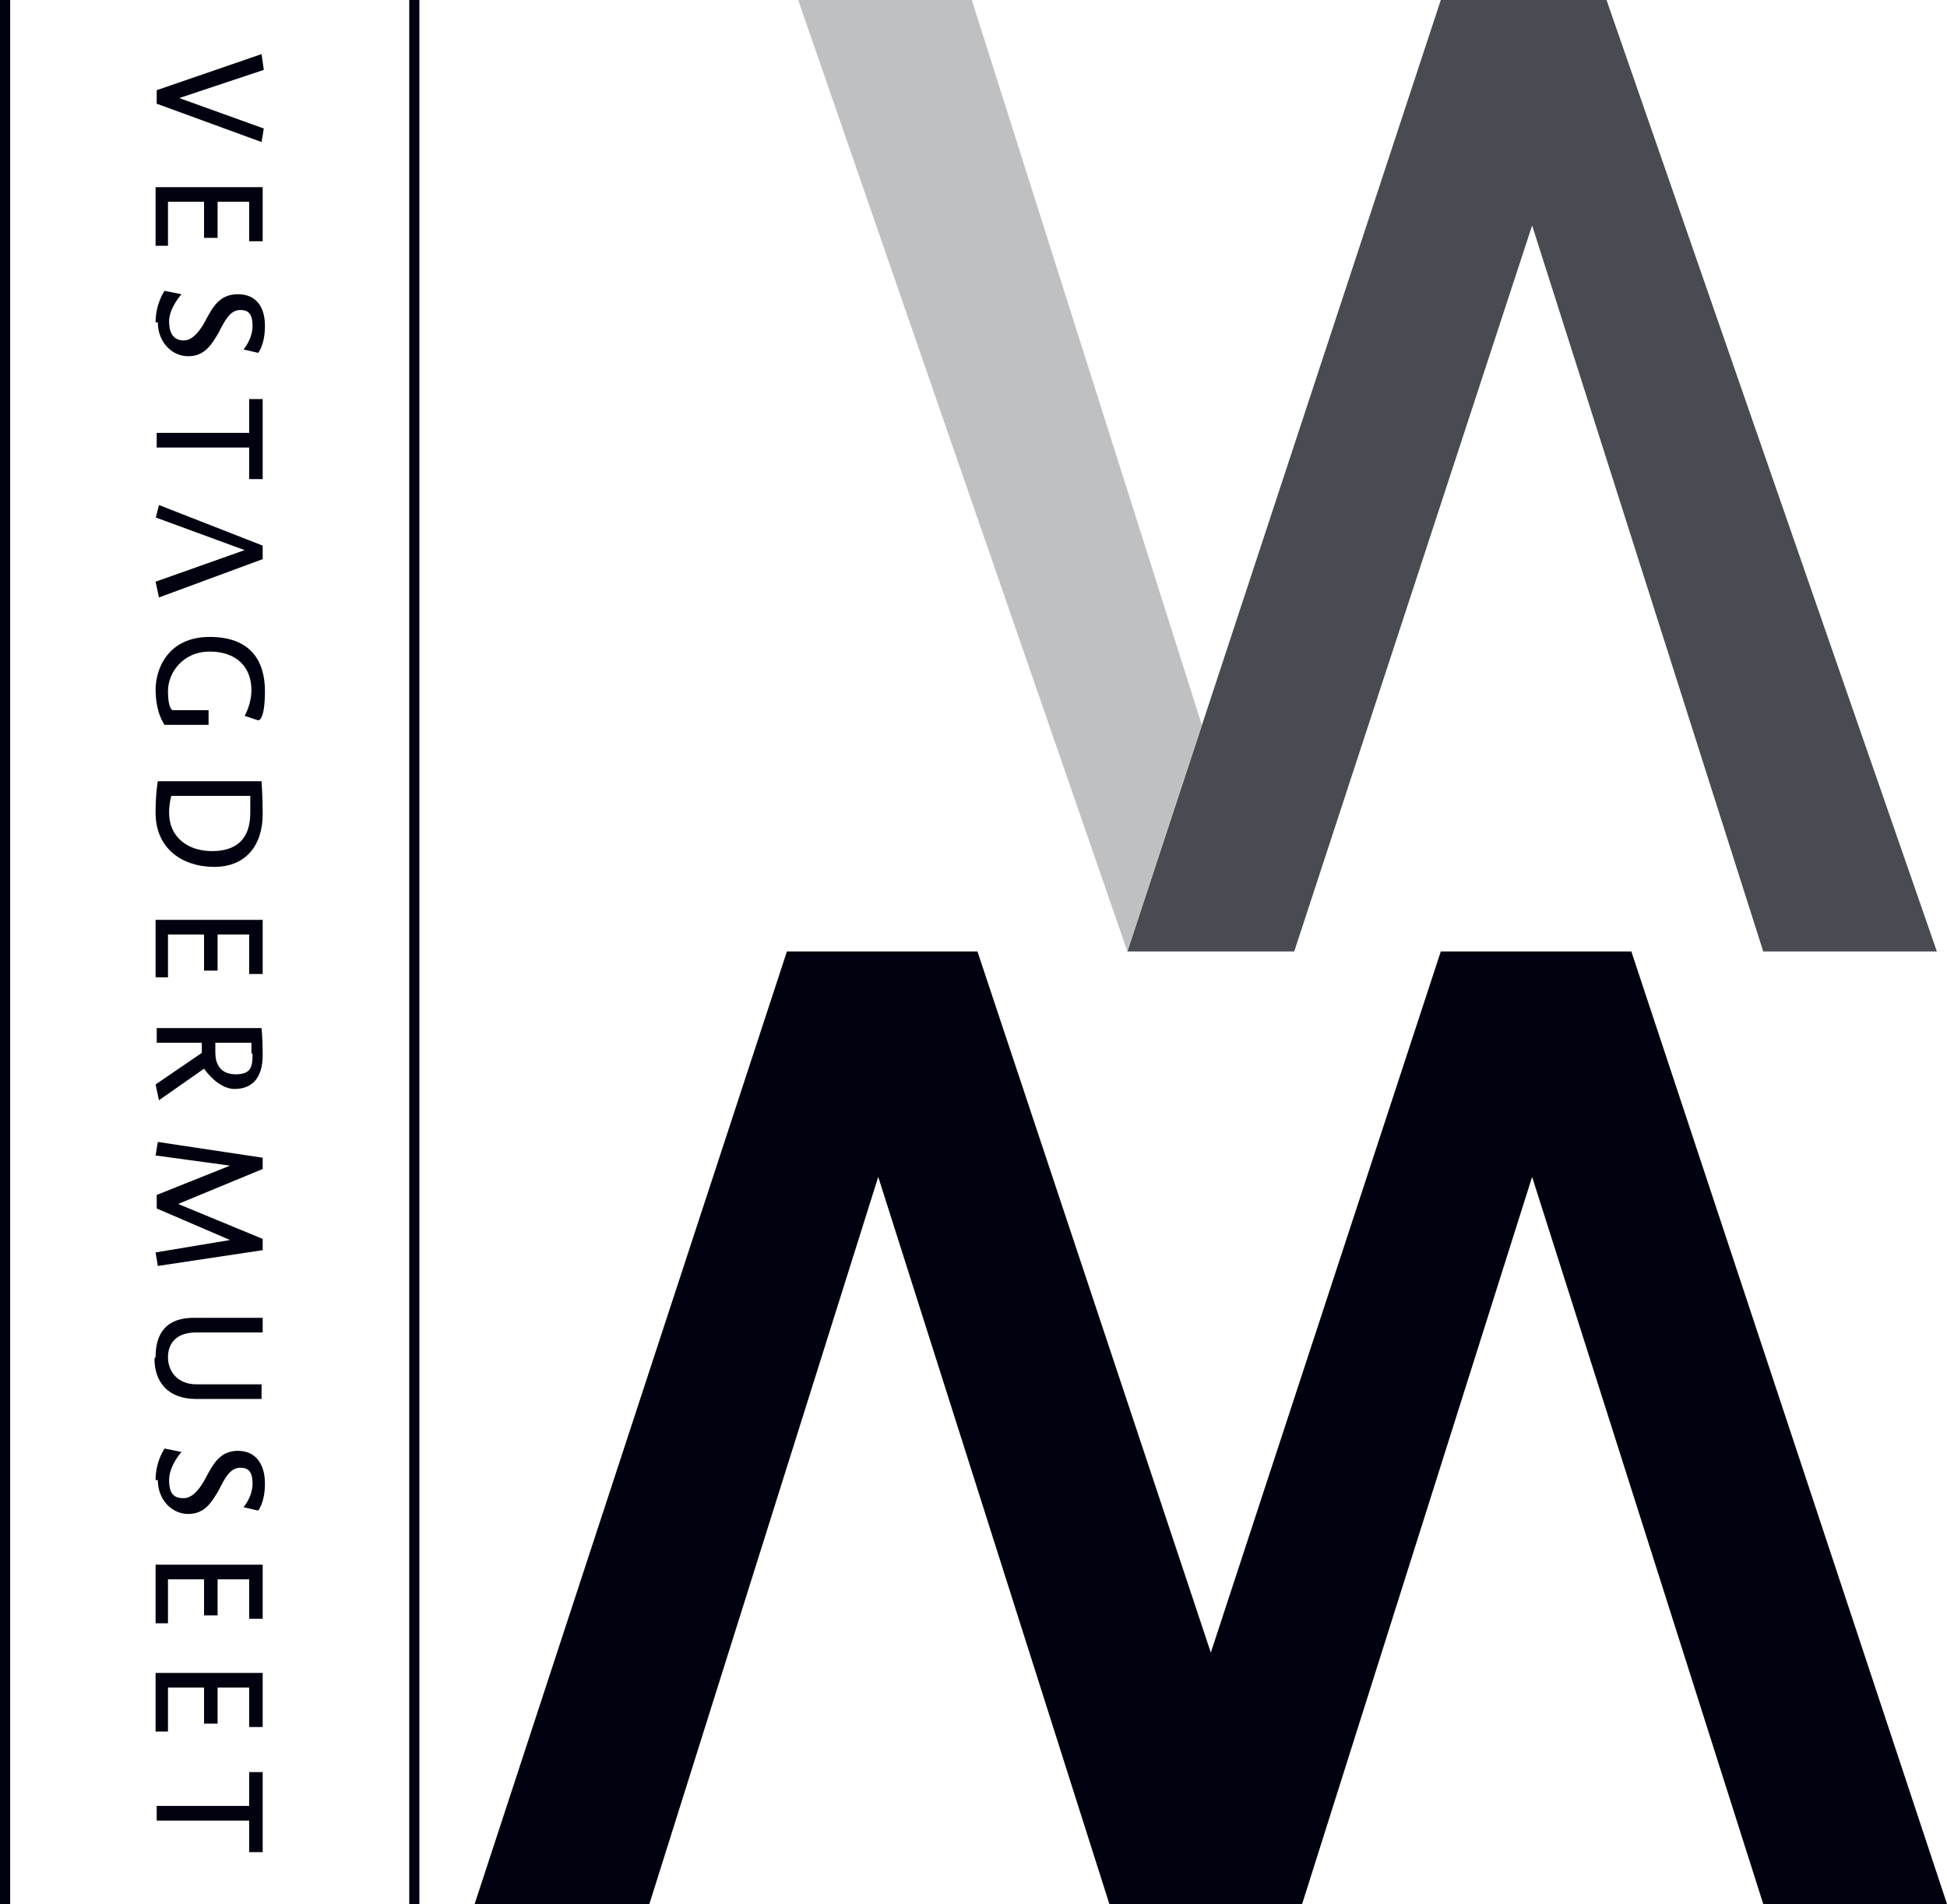
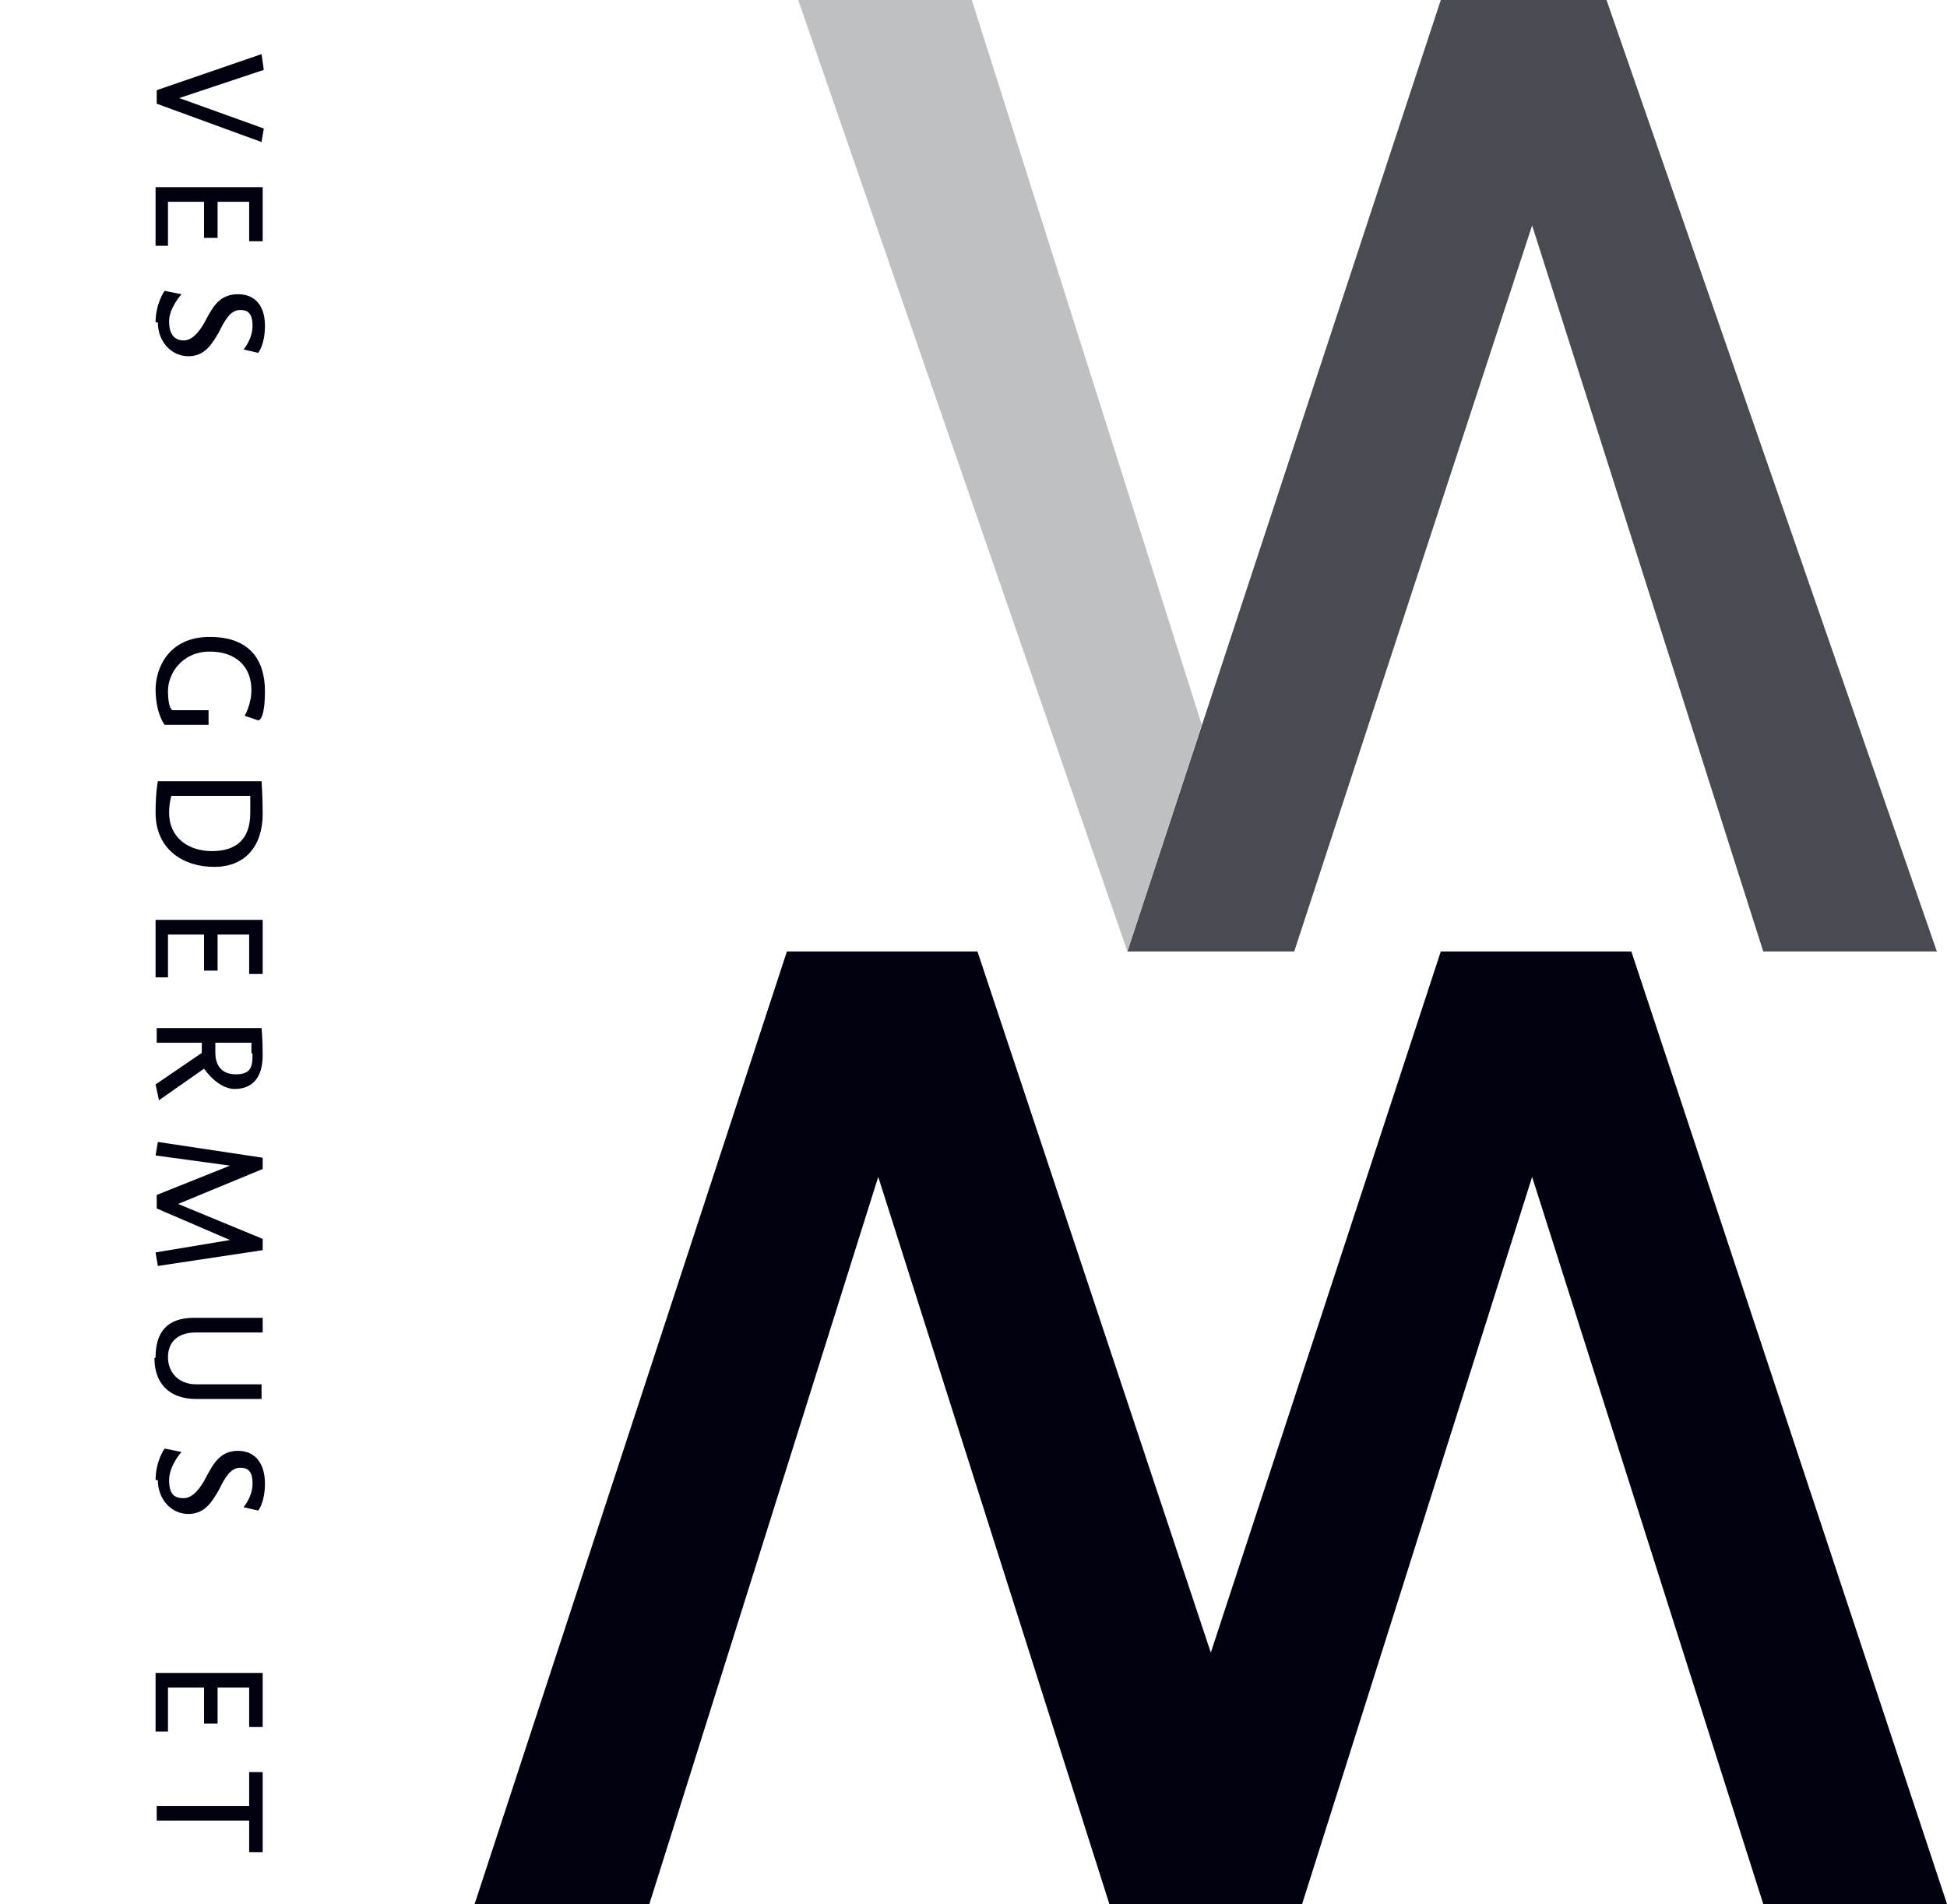
<svg xmlns="http://www.w3.org/2000/svg" id="Layer_1" version="1.1" viewBox="0 0 172.7 168.9">
  <defs>
    <style>
      .st0 {
        fill: #00020f;
      }

      .st1 {
        fill: #bfc0c2;
      }

      .st2 {
        fill: #494b52;
      }
    </style>
  </defs>
  <g>
    <path class="st0" d="M13.9,9.2v-1.2l9.3-3.2.2,1.4-7.5,2.5,7.5,2.7-.2,1.2-9.3-3.4Z" />
    <path class="st0" d="M13.9,16.6h9.4v4.8h-1.2v-3.5h-2.8v3.2h-1.2v-3.2h-3.2v3.9h-1.1v-5.2Z" />
    <path class="st0" d="M13.8,28.6c0-1.7.8-2.8.8-2.8l1.5.3s-1.1,1.2-1.1,2.4.5,1.7,1.3,1.7,1.5-.9,2-1.9c.6-1.1,1.2-2.2,2.8-2.2s2.4,1.1,2.4,2.8-.6,2.4-.6,2.4l-1.3-.3s.8-.9.8-2.1-.5-1.4-1.1-1.4c-.9,0-1.4,1-1.9,2-.6,1-1.2,2.1-2.7,2.1s-2.7-1.3-2.7-3Z" />
-     <path class="st0" d="M22.1,39.7h-8.2v-1.3h8.2v-3h1.2v7.1h-1.2v-2.8Z" />
-     <path class="st0" d="M13.8,46l.3-1.2,9.2,3.6v1.2l-9.2,3.4-.3-1.4,7.9-2.8-7.9-2.9Z" />
    <path class="st0" d="M13.8,61.2c0-2,1.2-4.7,4.8-4.7s4.9,2.1,4.9,4.8-.6,2.6-.6,2.6l-1.2-.4s.6-1,.6-2.3c0-2-1.3-3.4-3.7-3.4s-3.7,1.9-3.7,3.5.4,1.7.4,1.7h3.2v1.3h-3.9s-.8-1-.8-3.2Z" />
    <path class="st0" d="M13.8,72.1c0-1.8.2-2.8.2-2.8h9.2s.1,1.4.1,2.9c0,2.8-1.5,4.7-4.3,4.7s-5.2-1.6-5.2-4.8ZM22.2,72.1c0-.9,0-1.5,0-1.5h-7s-.2.6-.2,1.5c0,2.2,1.7,3.4,3.8,3.4s3.4-1,3.4-3.4Z" />
    <path class="st0" d="M13.9,81.6h9.4v4.8h-1.2v-3.5h-2.8v3.2h-1.2v-3.2h-3.2v3.8h-1.1v-5.1Z" />
    <path class="st0" d="M13.8,96.2l4.1-2.8v-.9s-4,0-4,0v-1.3h9.3s.1.9.1,2.4c0,2.1-1,3-2.5,3s-2.7-1.8-2.7-1.8l-4,2.8-.3-1.4ZM22.3,93.4c0-.5,0-.9,0-.9h-3.2s0,.5,0,.9c0,.9.4,1.9,1.8,1.9s1.5-.7,1.5-1.8Z" />
    <path class="st0" d="M13.8,111.1l6.6-1.1-6.5-2.8v-1.2l6.5-2.6-6.6-.9.2-1.2,9.3,1.4v1l-7.5,3.1,7.5,3.1v1l-9.3,1.4-.2-1.2Z" />
    <path class="st0" d="M13.8,120.4c0-2.2,1-3.5,3.4-3.5h6.1v1.3h-5.9c-1.7,0-2.5.9-2.5,2.2s.9,2.4,2.5,2.4h5.8v1.3h-5.8c-2.5,0-3.7-1.5-3.7-3.6Z" />
    <path class="st0" d="M13.8,131.3c0-1.7.8-2.8.8-2.8l1.5.3s-1.1,1.2-1.1,2.5.5,1.6,1.3,1.6,1.5-.9,2-1.9c.6-1.1,1.2-2.3,2.8-2.3s2.4,1.2,2.4,2.9-.6,2.4-.6,2.4l-1.3-.3s.8-.9.8-2.1-.5-1.4-1.1-1.4c-.9,0-1.4,1-1.9,2-.6,1-1.2,2.1-2.7,2.1s-2.7-1.3-2.7-3Z" />
-     <path class="st0" d="M13.9,138.8h9.4v4.8h-1.2v-3.5h-2.8v3.2h-1.2v-3.2h-3.2v3.9h-1.1v-5.2Z" />
    <path class="st0" d="M13.9,148.4h9.4v4.8h-1.2v-3.5h-2.8v3.2h-1.2v-3.2h-3.2v3.9h-1.1v-5.2Z" />
    <path class="st0" d="M22.1,161.5h-8.2v-1.3h8.2v-3h1.2v7.1h-1.2v-2.8Z" />
  </g>
  <polygon class="st2" points="142.5 0 127.8 0 100 84.4 114.8 84.4 135.9 20 156.4 84.4 171.8 84.4 142.5 0" />
  <path class="st1" d="M86.2,0h-15.4l29.2,84.4,6.6-20.1L86.2,0Z" />
  <polygon class="st0" points="144.7 84.4 127.8 84.4 107.4 146.6 86.7 84.4 69.8 84.4 42.1 168.9 57.6 168.9 77.9 104.4 98.4 168.9 115.5 168.9 135.9 104.4 156.4 168.9 172.7 168.9 144.7 84.4" />
-   <rect class="st0" x="36.3" width=".9" height="168.9" />
-   <rect class="st0" width=".9" height="168.9" />
</svg>